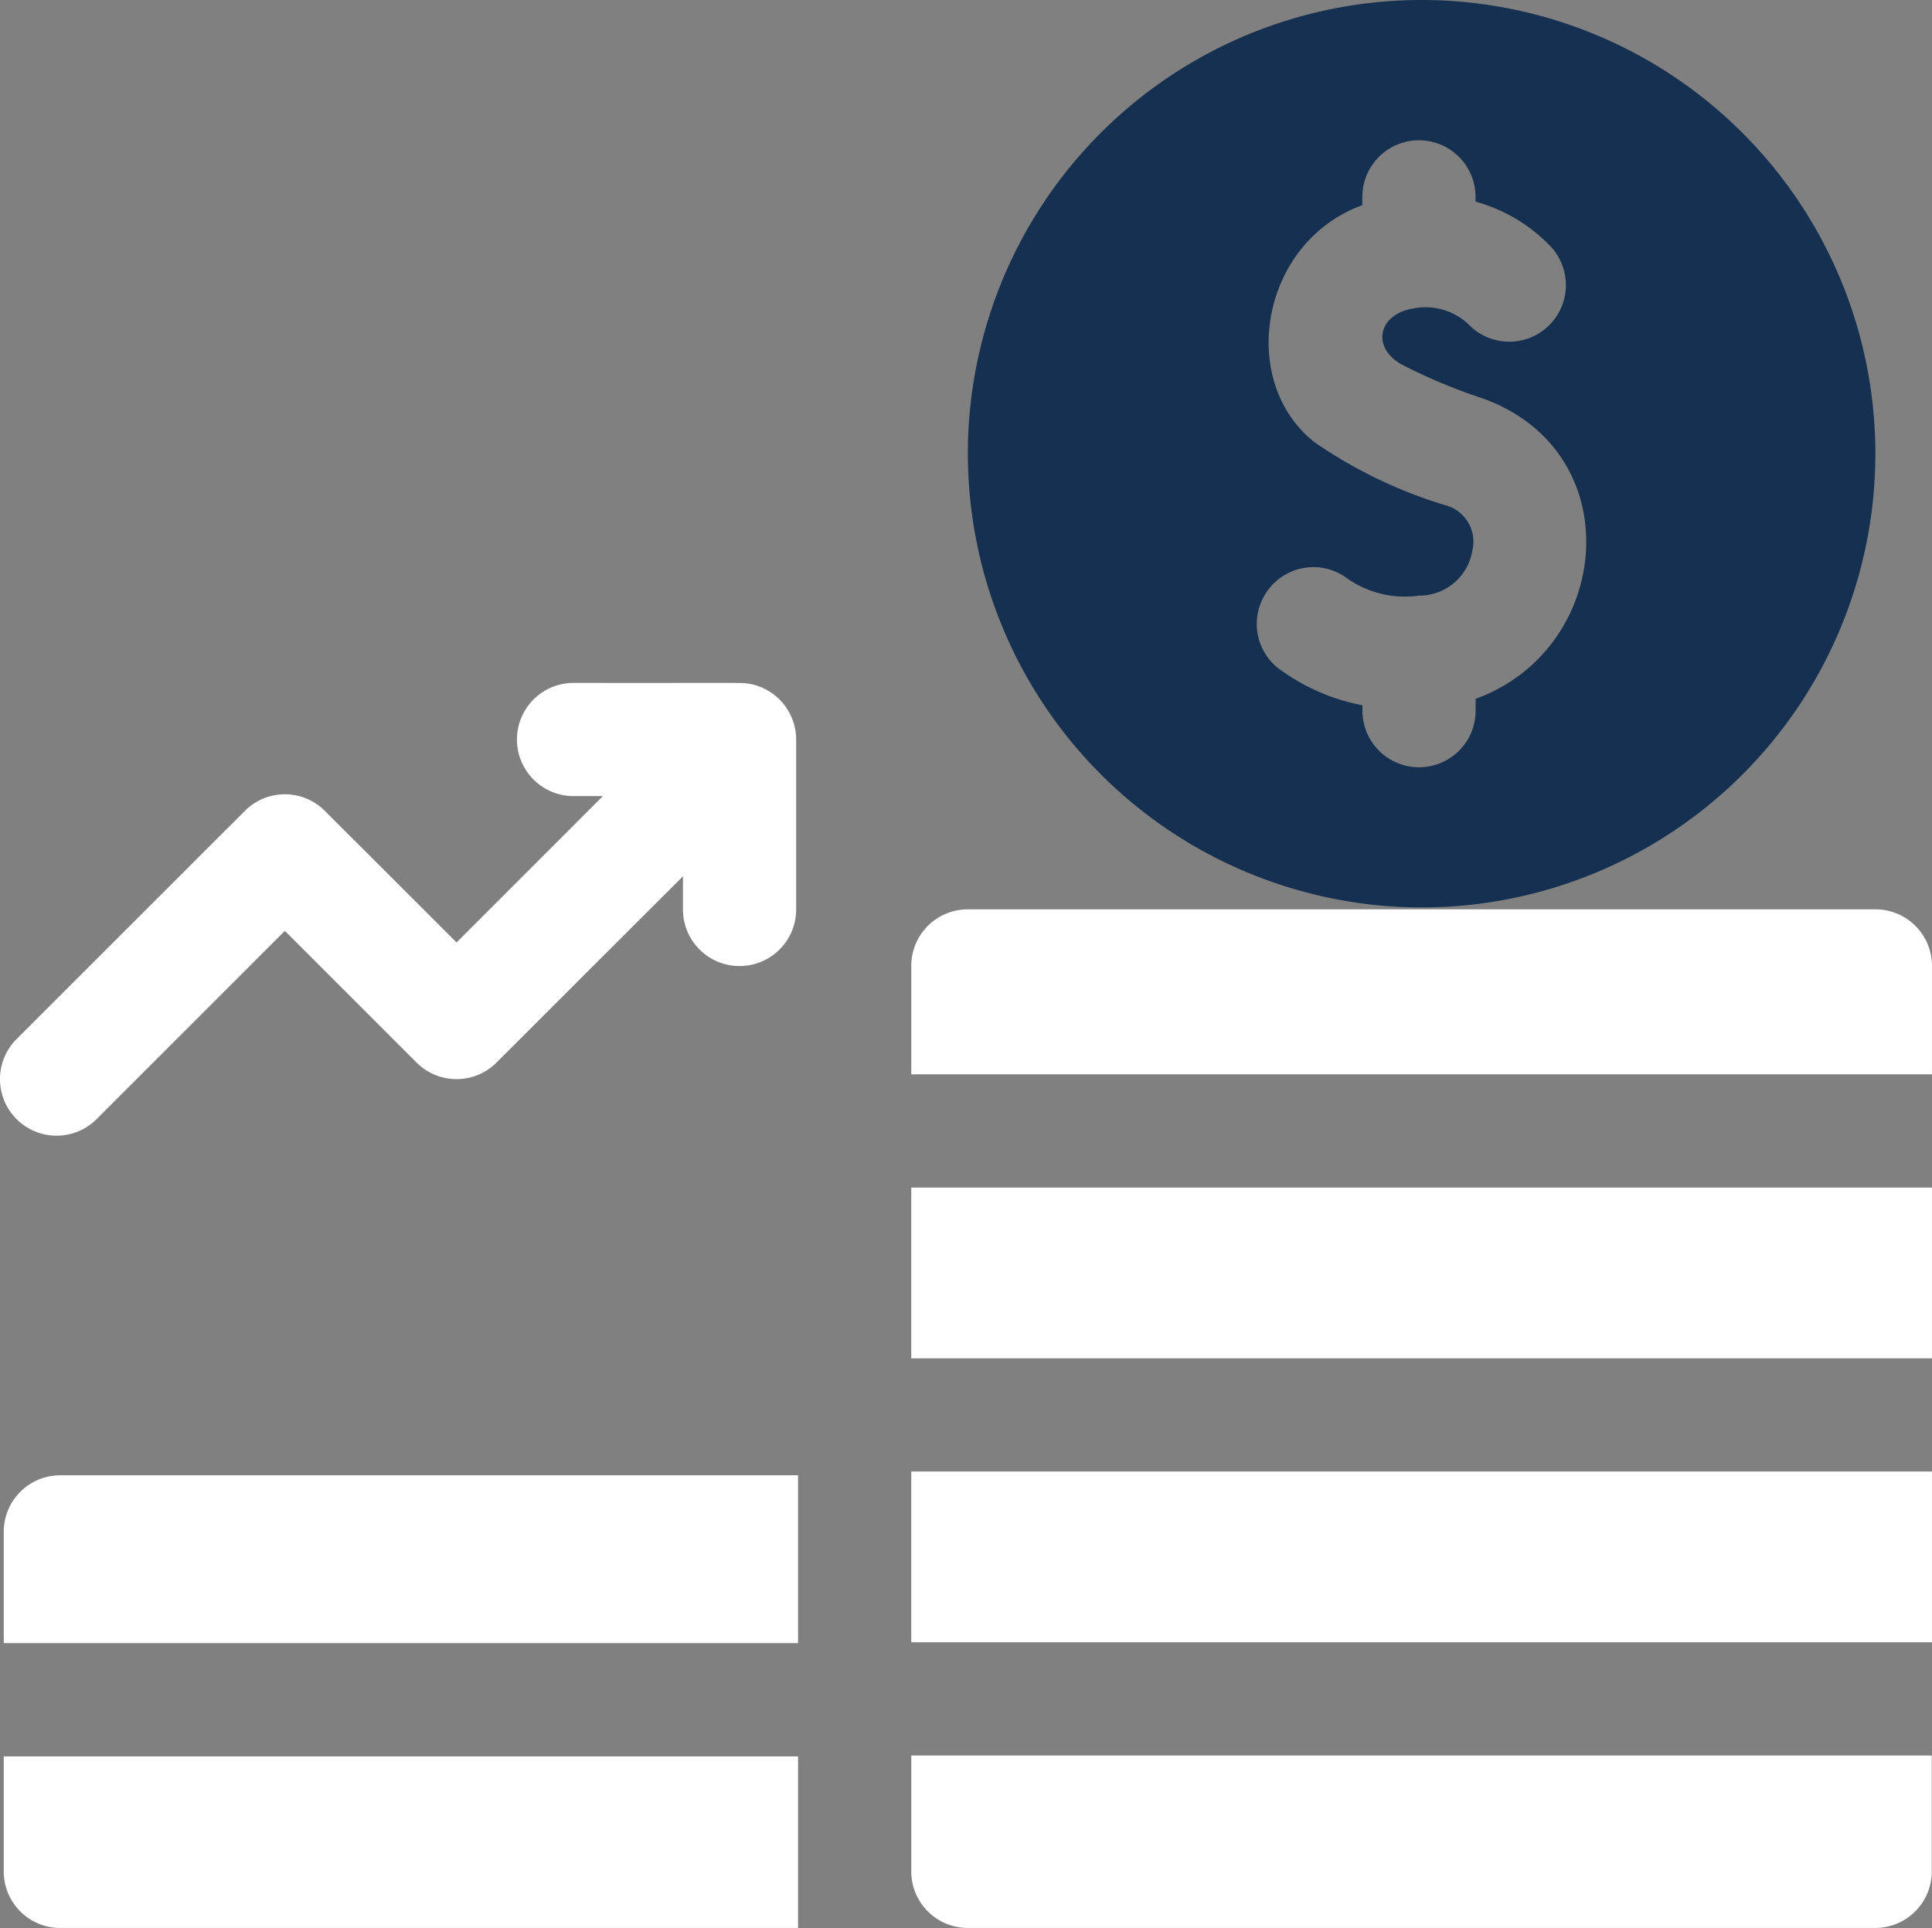
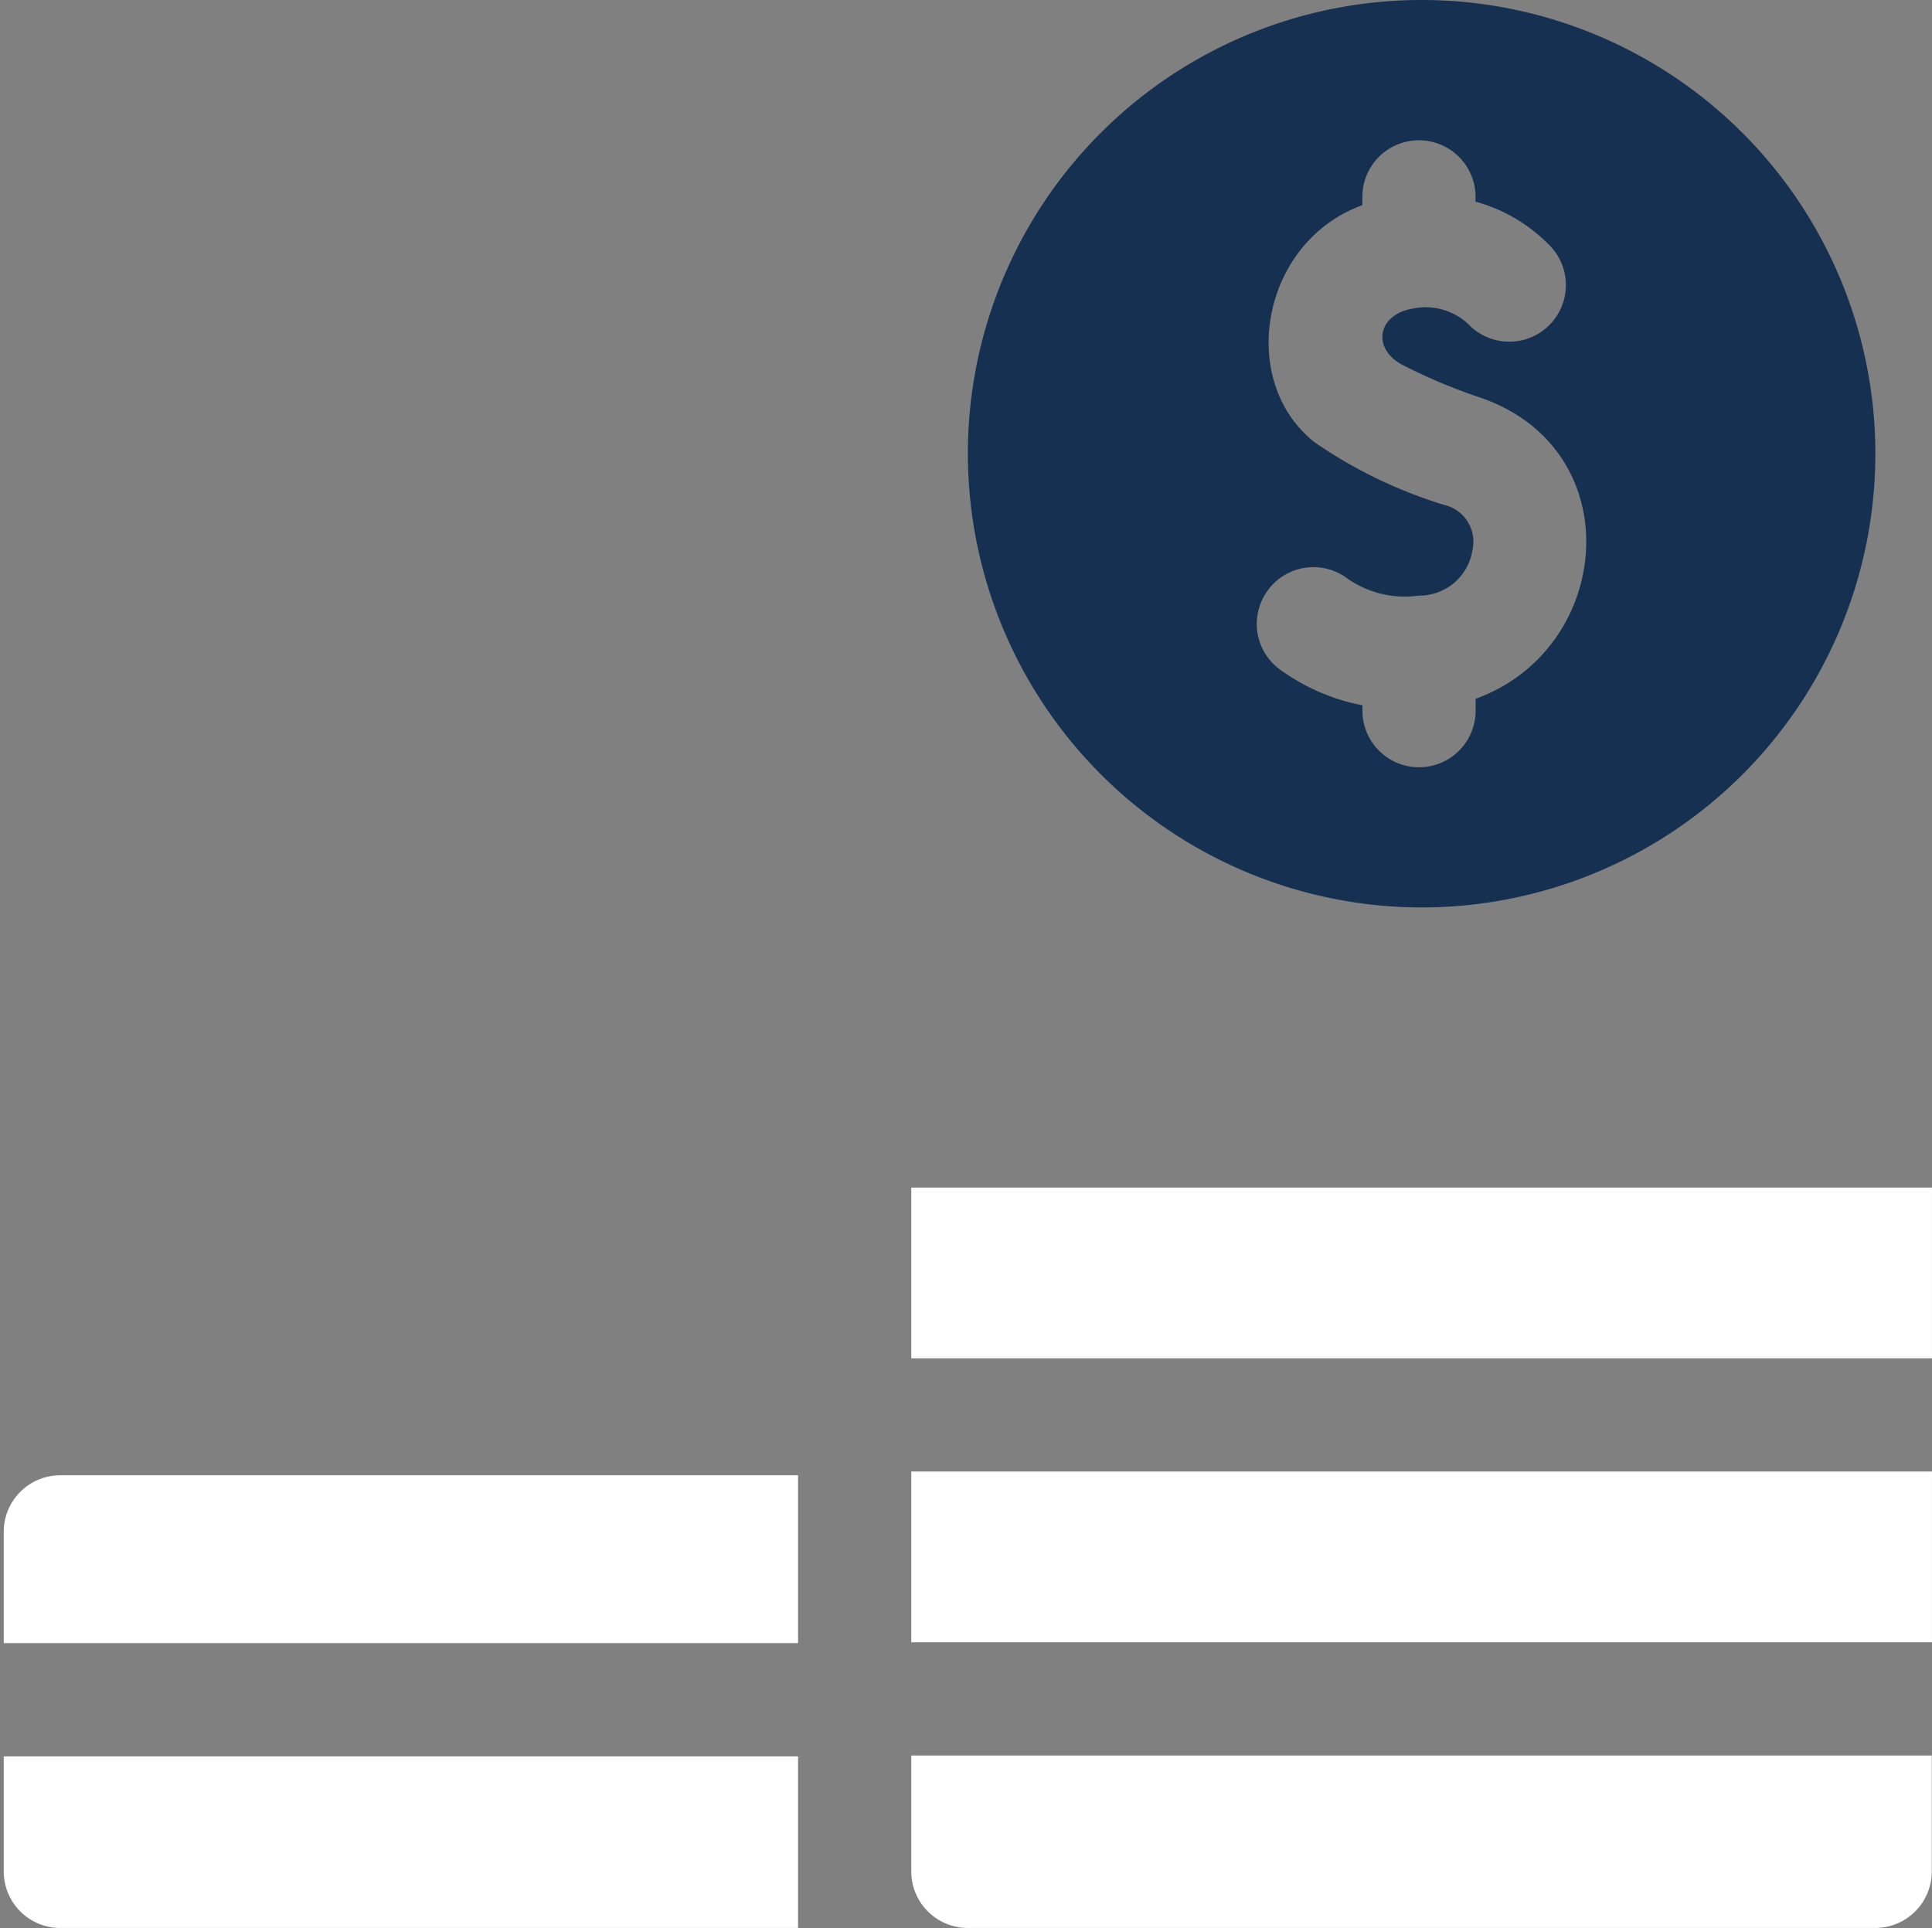
<svg xmlns="http://www.w3.org/2000/svg" width="64.979" height="64.852" viewBox="0 0 64.979 64.852">
  <rect x="0" y="0" width="64.979" height="64.852" fill="#808080" stroke="none" />
  <g id="_003-profit" data-name="003-profit" transform="translate(0 -0.5)">
    <path id="Path_32941" data-name="Path 32941" d="M1,393.4v3.744H27.715V391.5H2.9A1.9,1.9,0,0,0,1,393.4Z" transform="translate(-0.874 -341.378)" fill="#fff" />
-     <path id="Path_32942" data-name="Path 32942" d="M1,469.871a1.9,1.9,0,0,0,1.9,1.9H27.715V466H1Z" transform="translate(-0.874 -406.423)" fill="#fff" />
-     <path id="Path_32943" data-name="Path 32943" d="M3.249,196.167l6.332-6.332,4.428,4.428a1.9,1.9,0,0,0,2.692,0L22.97,188v1.115a1.9,1.9,0,1,0,3.807,0V183.4a1.907,1.907,0,0,0-1.715-1.895c-.179-.018-.579-.006-5.772-.01a1.9,1.9,0,0,0,0,3.807h.988l-4.922,4.923L10.927,185.8a1.9,1.9,0,0,0-2.692,0L.557,193.475a1.9,1.9,0,1,0,2.692,2.692Z" transform="translate(0 -158.025)" fill="#fff" />
+     <path id="Path_32942" data-name="Path 32942" d="M1,469.871a1.9,1.9,0,0,0,1.9,1.9H27.715V466H1" transform="translate(-0.874 -406.423)" fill="#fff" />
    <path id="Path_32944" data-name="Path 32944" d="M271.761,31.022A15.261,15.261,0,1,0,256.5,15.761,15.278,15.278,0,0,0,271.761,31.022Zm-5.23-10.583a1.9,1.9,0,0,1,2.635-.551,3.373,3.373,0,0,0,2.5.646A1.808,1.808,0,0,0,273.471,19a1.27,1.27,0,0,0-.954-1.519,15.753,15.753,0,0,1-4.349-2.1c-2.614-2.051-1.825-6.734,1.6-7.98V7.122a1.9,1.9,0,1,1,3.807,0v.161A5.474,5.474,0,0,1,276,8.689a1.9,1.9,0,0,1-2.581,2.8,2.1,2.1,0,0,0-1.927-.615c-1.2.187-1.429,1.323-.391,1.891a18.8,18.8,0,0,0,2.683,1.125c5.017,1.774,4.406,8.447-.206,10.114v.4a1.9,1.9,0,0,1-3.807,0v-.182a6.9,6.9,0,0,1-2.691-1.144A1.9,1.9,0,0,1,266.531,20.439Z" transform="translate(-223.948 0)" fill="#153050" />
    <path id="Path_32945" data-name="Path 32945" d="M241.5,320.993h34.329V315.25H241.5Z" transform="translate(-210.851 -274.805)" fill="#fff" />
    <path id="Path_32946" data-name="Path 32946" d="M241.5,396.243h34.329V390.5H241.5Z" transform="translate(-210.851 -340.505)" fill="#fff" />
-     <path id="Path_32947" data-name="Path 32947" d="M273.926,241.5H243.4a1.9,1.9,0,0,0-1.9,1.9v3.649h34.329V243.4A1.9,1.9,0,0,0,273.926,241.5Z" transform="translate(-210.851 -210.414)" fill="#fff" />
    <path id="Path_32948" data-name="Path 32948" d="M241.5,469.652a1.9,1.9,0,0,0,1.9,1.9h30.522a1.9,1.9,0,0,0,1.9-1.9v-3.9H241.5Z" transform="translate(-210.851 -406.205)" fill="#fff" />
  </g>
</svg>